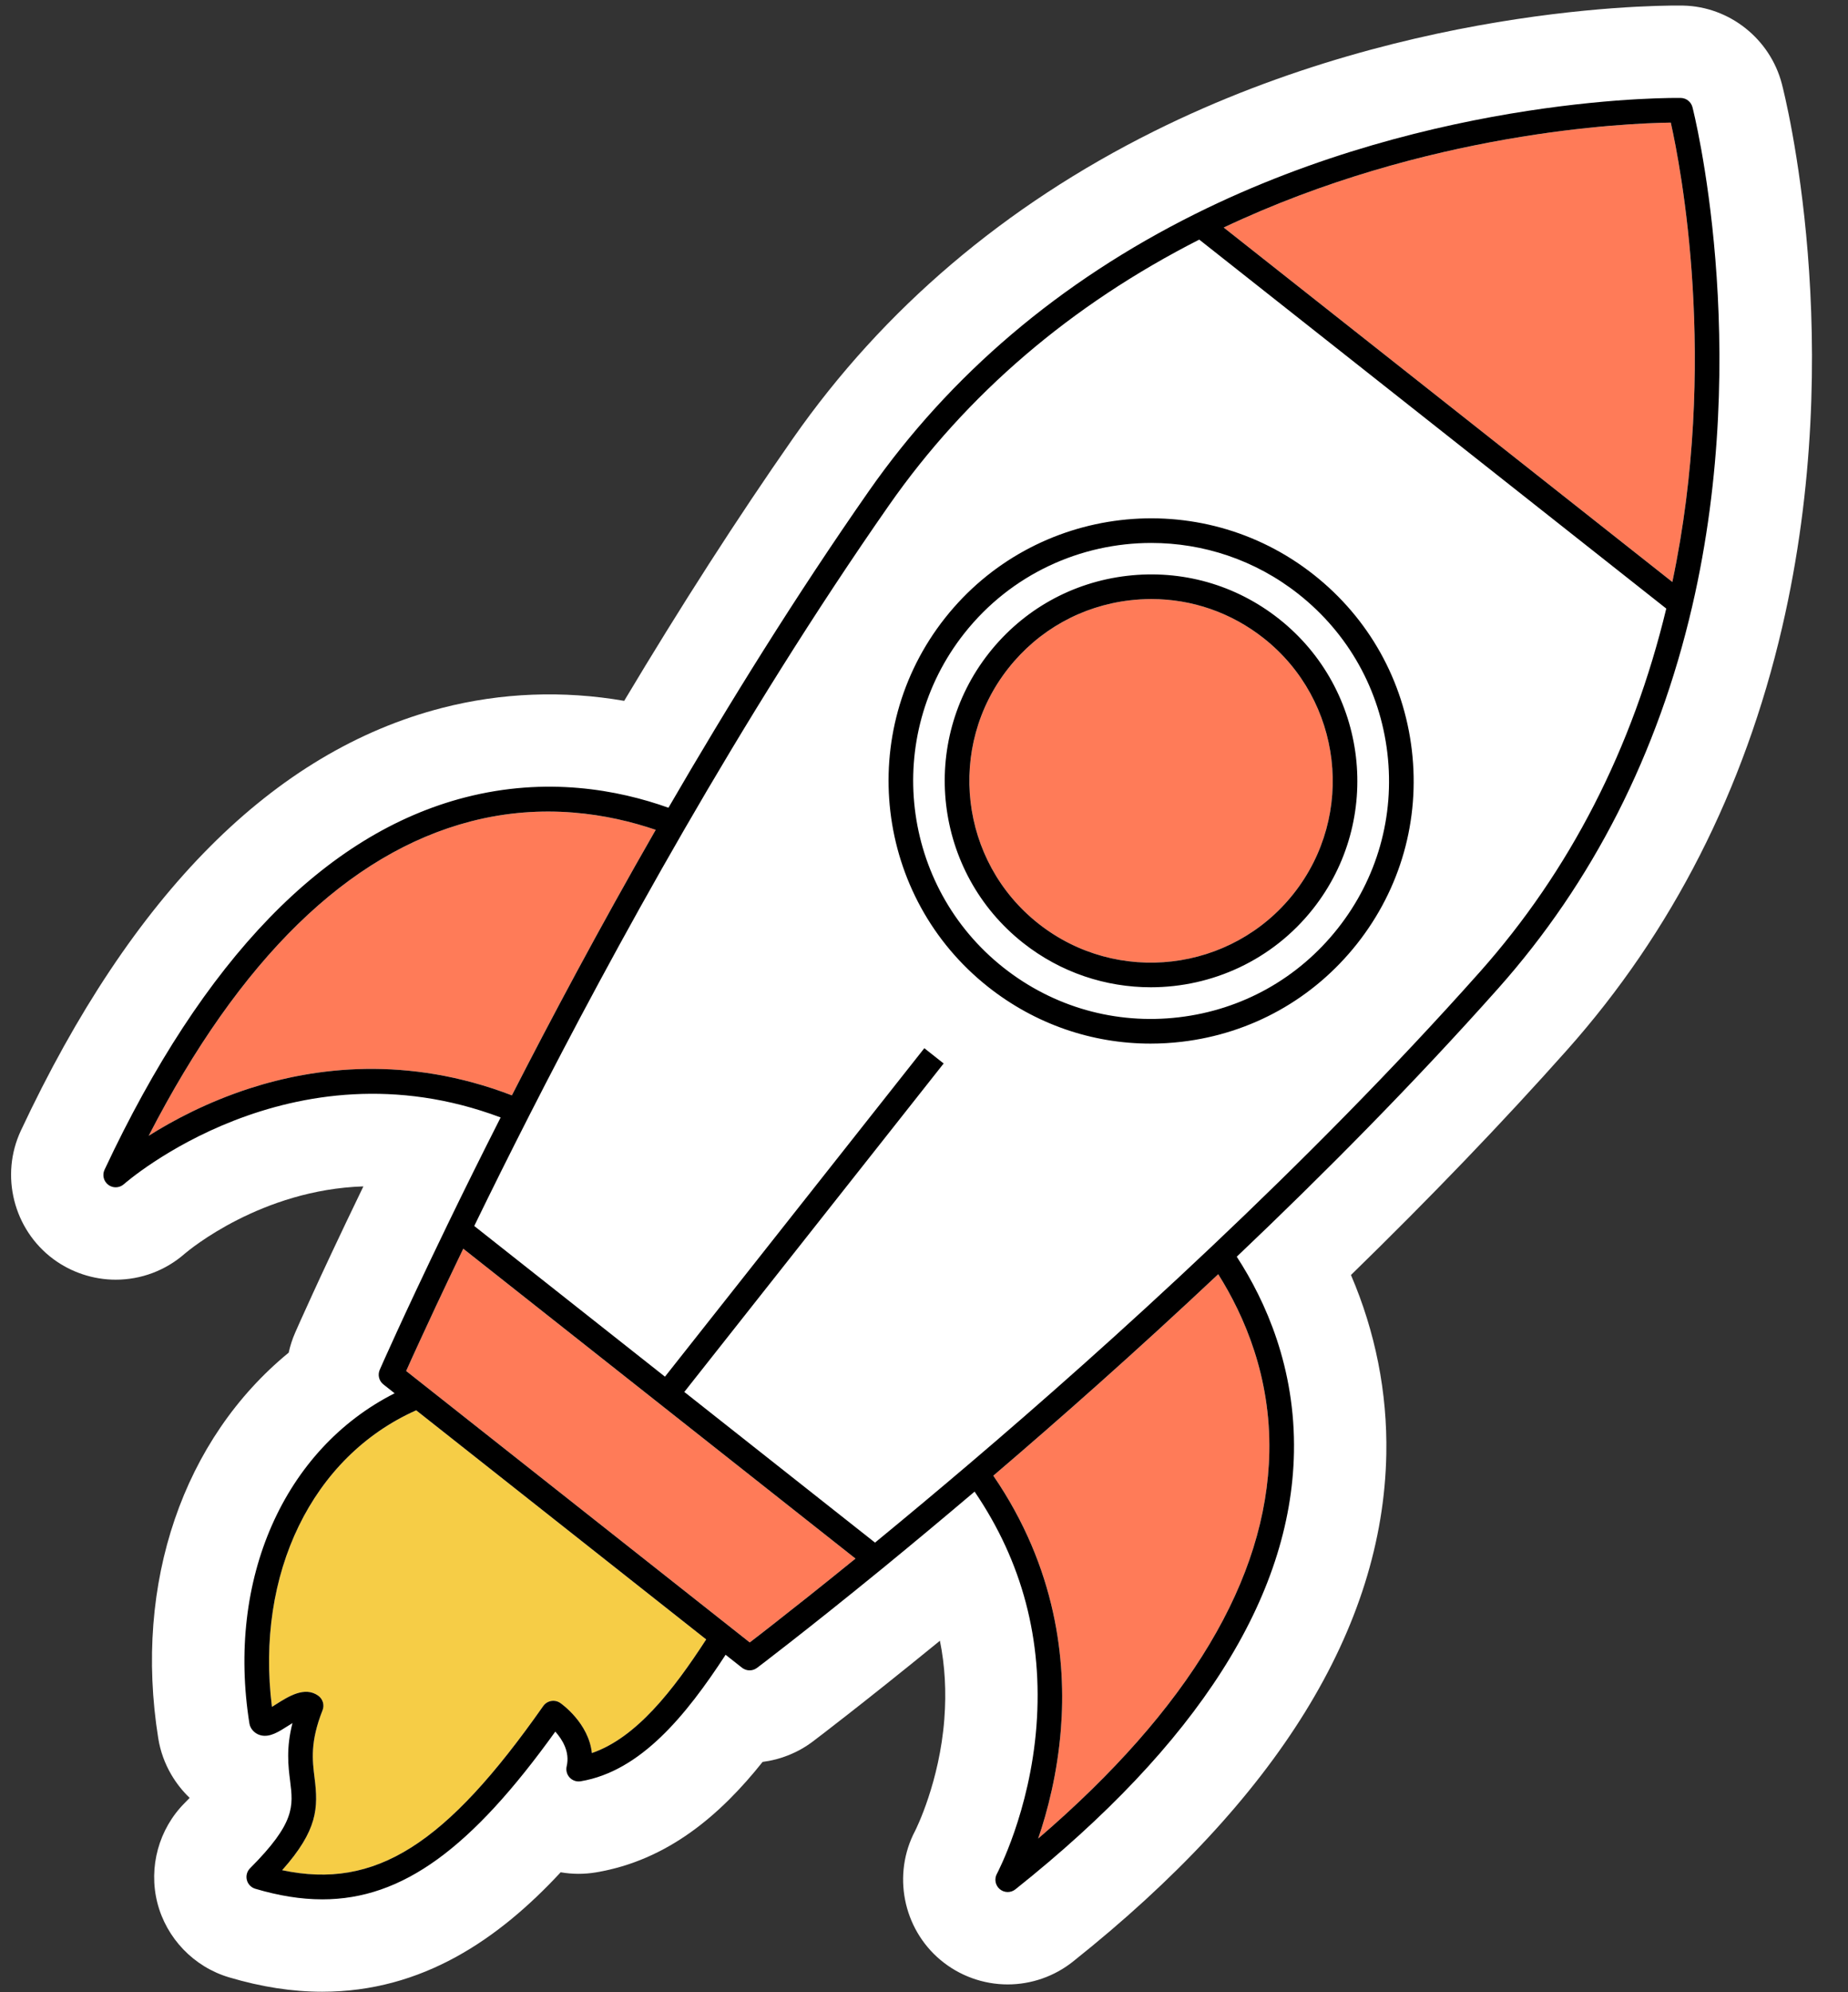
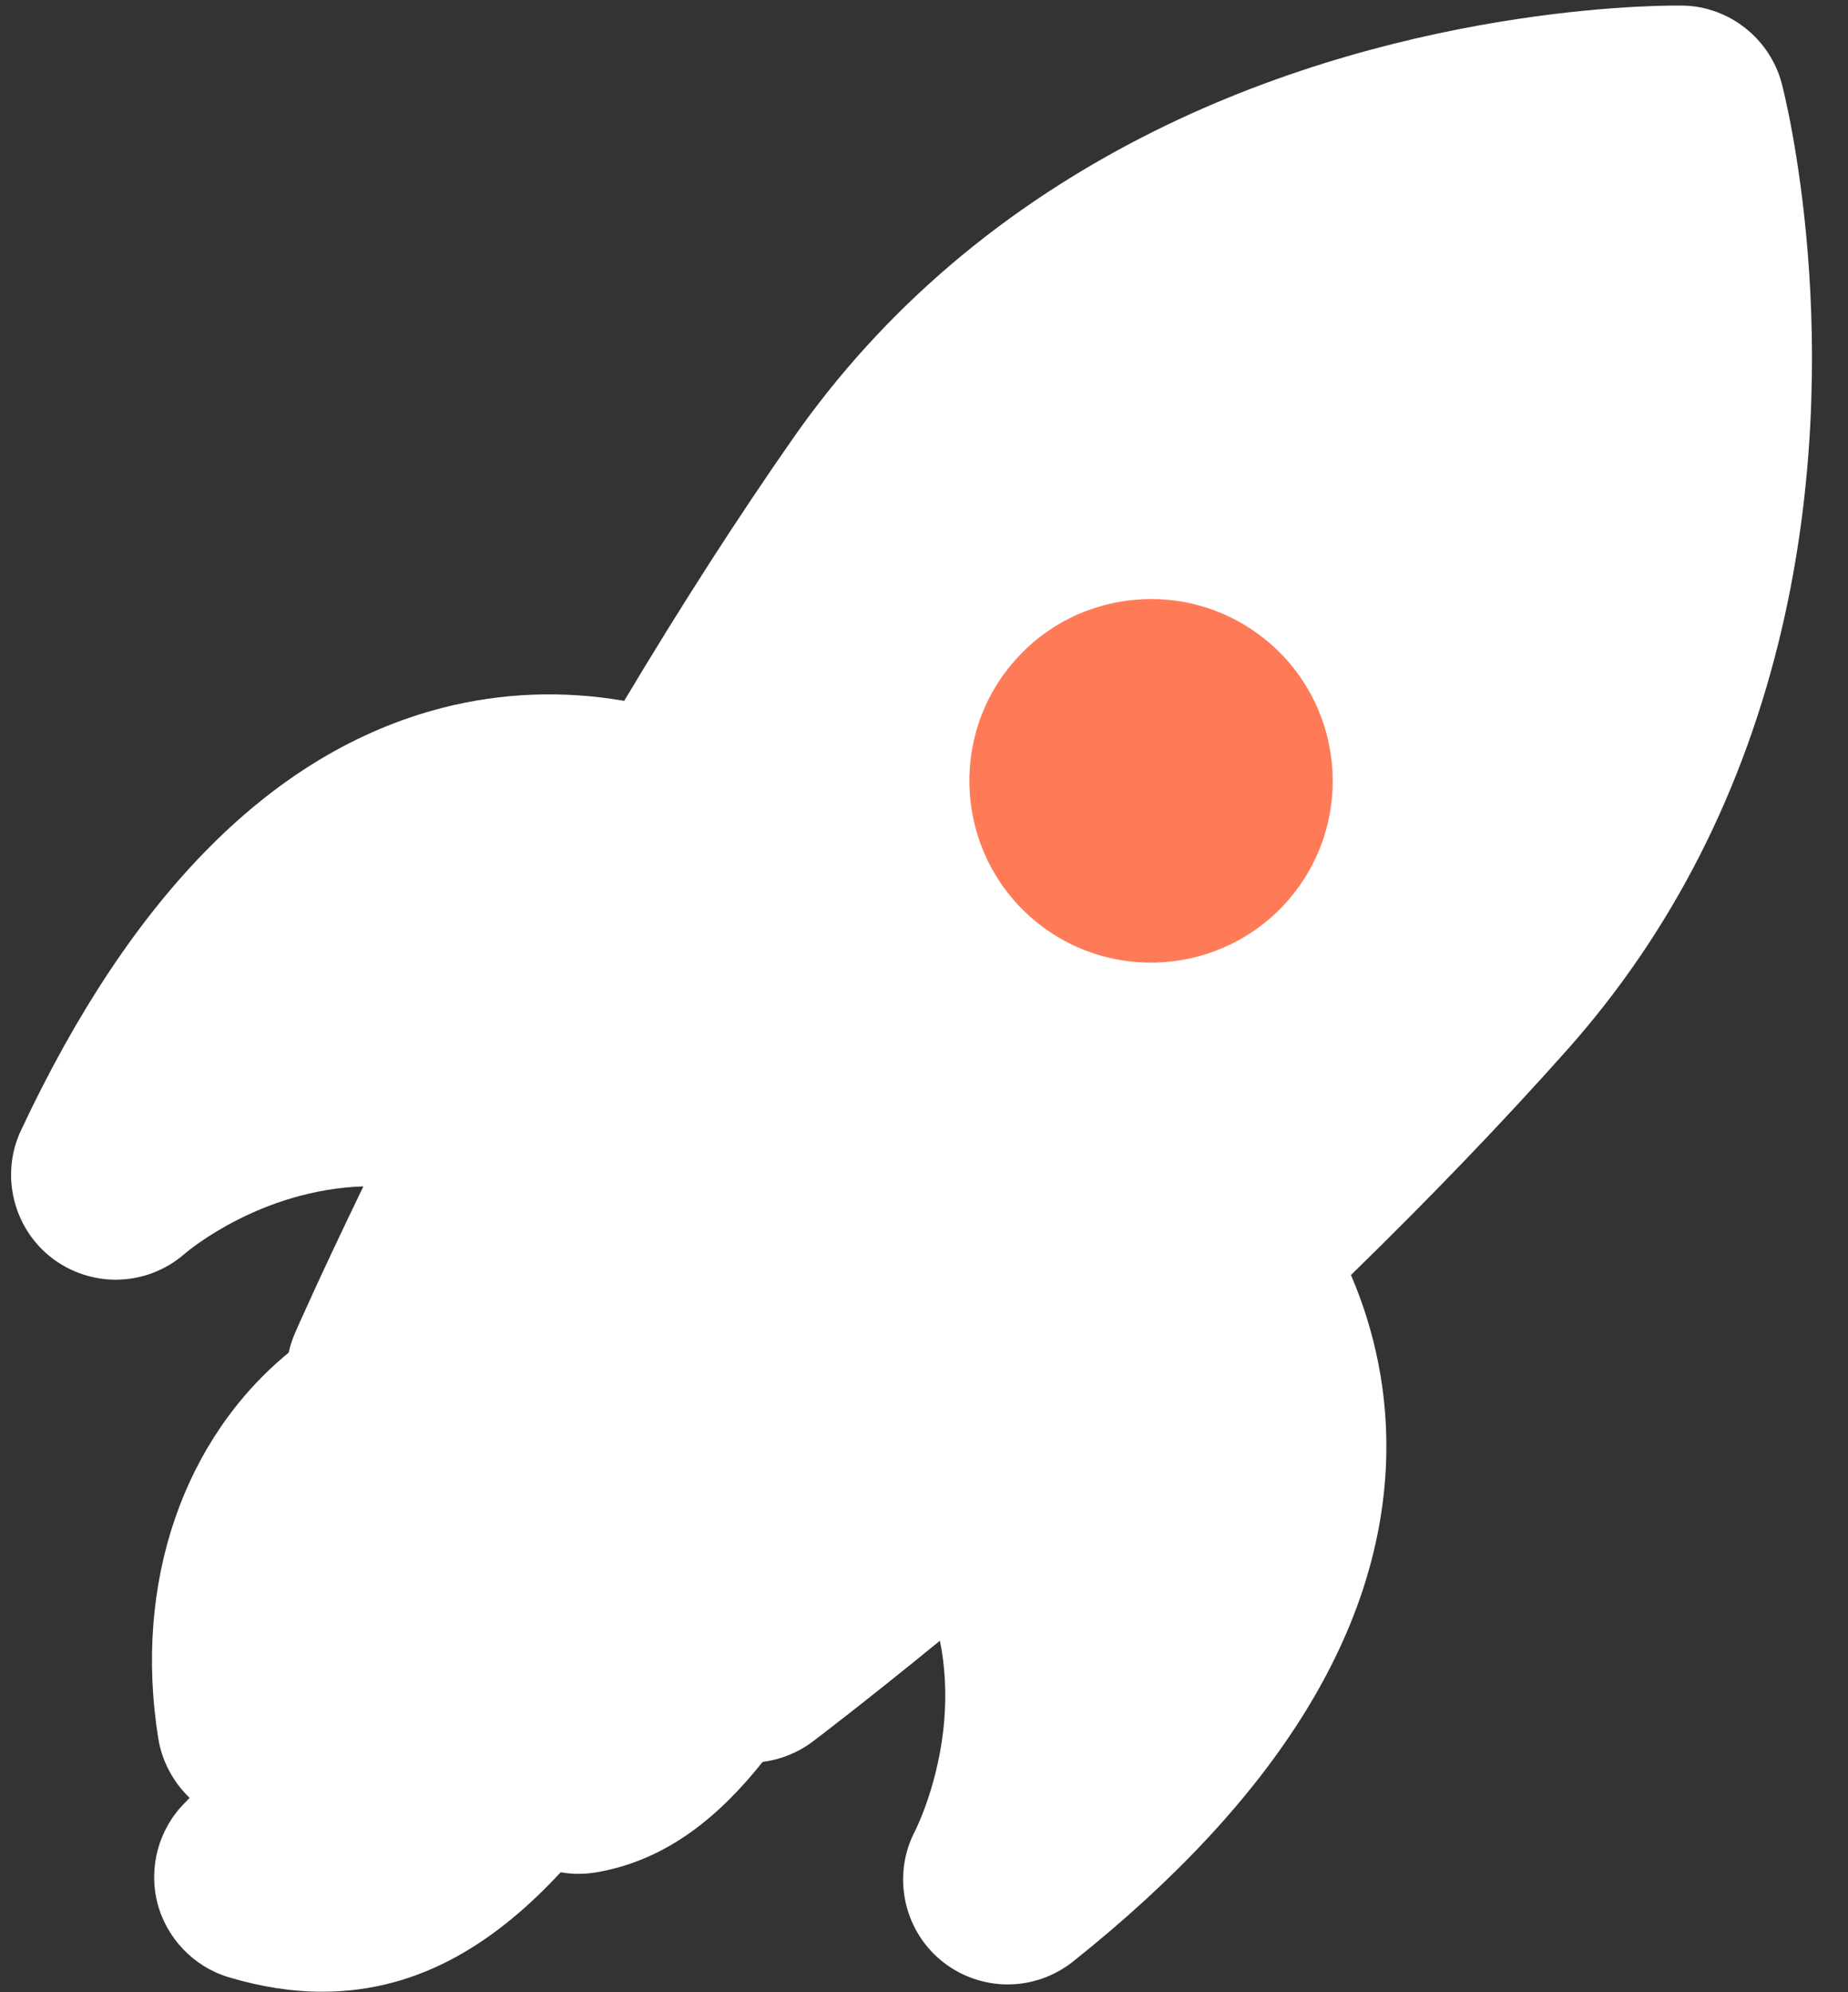
<svg xmlns="http://www.w3.org/2000/svg" fill="#000000" height="323.4" preserveAspectRatio="xMidYMid meet" version="1" viewBox="-1.8 -0.9 300.1 323.4" width="300.1" zoomAndPan="magnify">
  <rect x="-1.8" y="-0.9" width="300.1" height="323.4" fill="#333333" stroke="none" />
  <g id="change1_1">
    <path d="M287.597,100.983L287.597,100.983c-6.126,26.345-17.868,49.409-34.899,68.551 c-10.449,11.739-22.229,24-35.113,36.554c3.96,9.222,5.925,19.082,5.74,29.051c-0.521,28.229-17.645,55.959-50.897,82.421 c-2.994,2.384-6.753,3.698-10.584,3.698c-3.982,0-7.857-1.407-10.911-3.963c-6.127-5.129-7.846-13.931-4.119-20.983 c0.188-0.372,3.959-7.95,4.738-18.129c0.34-4.451,0.104-8.676-0.717-12.718c-6.647,5.423-11.854,9.541-15.069,12.052 c-3.02,2.369-4.959,3.84-5.543,4.282l-0.087,0.066c-2.36,1.771-5.176,2.901-8.097,3.271c-6.819,8.564-15.379,15.973-27.054,17.933 c-1.932,0.321-3.87,0.308-5.736-0.017c-10.079,10.867-22.47,19.392-38.704,19.393c-4.892,0-9.848-0.765-15.152-2.338 c-5.713-1.697-10.172-6.335-11.641-12.106c-1.468-5.785,0.237-11.991,4.448-16.207c0.293-0.293,0.559-0.566,0.799-0.818 c-1.153-1.106-2.158-2.371-2.976-3.765c-1.074-1.832-1.787-3.816-2.124-5.906c-4.048-25.313,4.136-48.64,21.183-62.612 c0.233-1.083,0.576-2.153,1.03-3.198c0.04-0.092,1.053-2.419,2.937-6.511c1.303-2.845,4.097-8.876,8.162-17.282 c-16.521,0.539-28.218,10.252-29.011,10.927c-3.11,2.726-7.082,4.221-11.212,4.221c-3.627,0-7.228-1.192-10.14-3.355 c-6.458-4.805-8.666-13.575-5.253-20.857c18.041-38.481,41.05-61.564,68.389-68.61c9.652-2.487,19.694-2.861,29.579-1.149 c9.228-15.442,18.428-29.745,27.425-42.628c14.678-21.005,34.394-37.771,58.602-49.834c42.812-21.329,85.548-20.42,85.973-20.409 c7.478,0.168,14.084,5.39,15.993,12.697C287.997,14.394,298.324,54.833,287.597,100.983z" fill="#ffffff" />
  </g>
  <g id="change2_1">
-     <path d="M112.88,265.251c-5.395,8.314-11.367,15.969-18.563,18.447c-0.521-4.869-4.903-7.971-5.125-8.125 c-0.904-0.627-2.146-0.405-2.777,0.494c-15.778,22.485-27.239,29.858-42.397,26.646c5.801-6.513,5.874-10.132,5.266-14.982 c-0.361-2.88-0.734-5.859,1.294-10.979c0.338-0.854,0.052-1.829-0.695-2.363c-2.199-1.576-4.845,0.111-6.971,1.465 c-0.167,0.106-0.356,0.228-0.551,0.349c-2.711-21.613,6.521-40.636,23.425-48.149L112.88,265.251z" fill="#f6cd46" />
-   </g>
+     </g>
  <g id="change3_1">
-     <path d="M81.326,176.924c-17.016-6.536-32.091-4.523-42.545-1.145c-6.874,2.221-12.471,5.204-16.437,7.708 c14.795-28.718,32.374-45.877,52.322-51.044c11.823-3.061,22.409-1.216,30.018,1.375C95.543,149.732,87.617,164.626,81.326,176.924z M159.507,238.668c10.306,15.042,11.84,30.177,10.976,41.131c-0.567,7.201-2.172,13.337-3.69,17.776 c24.509-21.046,37.129-42.122,37.534-62.724c0.24-12.216-4.012-22.09-8.297-28.892C182.666,218.536,170.013,229.698,159.507,238.668 z M269.525,19.006c-7.33,0.1-39.689,1.463-72.604,17.034l72.854,57.541C277.295,57.955,271.126,26.161,269.525,19.006z M66.31,216.926c-0.963,2.093-1.687,3.7-2.154,4.745l55.795,44.068c0.909-0.696,2.303-1.772,4.114-3.193 c2.87-2.242,7.368-5.797,13.06-10.42l-63.698-50.309C69.919,209.105,67.495,214.338,66.31,216.926z" fill="#ff7b58" />
-   </g>
+     </g>
  <g id="change4_1">
    <path d="M208.283,144.168c-10.088,12.772-28.685,14.958-41.46,4.869c-12.771-10.088-14.956-28.687-4.868-41.459 c4.887-6.188,11.891-10.101,19.721-11.021c1.172-0.137,2.339-0.206,3.501-0.206c6.604,0,12.976,2.202,18.237,6.358 C216.187,112.797,218.371,131.395,208.283,144.168z" fill="#ff7b58" />
  </g>
  <g id="change5_1">
-     <path d="M273.041,16.495c-0.226-0.864-0.997-1.473-1.89-1.493c-0.393-0.011-39.748-0.652-78.872,18.84 c-21.939,10.933-39.77,26.072-52.994,44.998c-11.805,16.903-22.809,34.633-32.533,51.391c-8.181-2.919-19.796-5.088-33.025-1.678 c-22.801,5.876-42.5,26.214-58.55,60.449c-0.403,0.861-0.145,1.887,0.618,2.454c0.355,0.264,0.775,0.395,1.193,0.395 c0.479,0,0.957-0.172,1.335-0.51c0.298-0.267,27.039-23.662,61.179-10.829c-3.033,5.983-5.925,11.807-8.594,17.324 c-4.112,8.496-6.924,14.564-8.233,17.421c-1.821,3.957-2.799,6.203-2.809,6.225c-0.362,0.833-0.118,1.804,0.594,2.367l1.825,1.442 c-17.919,9.056-27.334,30.136-23.577,53.631c0.04,0.246,0.124,0.481,0.25,0.696c0.359,0.611,0.932,1.039,1.615,1.203 c1.449,0.348,2.856-0.551,4.489-1.593c0.182-0.116,0.399-0.254,0.633-0.399c-1.045,4.097-0.684,6.982-0.381,9.401 c0.513,4.095,0.852,6.8-6.503,14.167c-0.498,0.499-0.697,1.223-0.523,1.906c0.174,0.683,0.694,1.224,1.37,1.425 c3.814,1.131,7.415,1.719,10.886,1.719c13.041,0,24.227-8.297,37.833-27.232c1.127,1.257,2.403,3.281,1.847,5.63 c-0.154,0.652,0.028,1.338,0.486,1.828s1.128,0.716,1.792,0.605c9.714-1.631,17.075-10.637,23.531-20.536l2.657,2.099 c0.363,0.287,0.801,0.431,1.24,0.431c0.422,0,0.845-0.133,1.201-0.401c0.019-0.015,1.978-1.486,5.402-4.172 c3.2-2.5,8.409-6.618,15.053-12.042c4.891-4.004,9.887-8.171,14.881-12.403c7.734,11.352,11.111,24.108,10.043,38.076 c-1.064,13.908-6.372,23.88-6.425,23.979c-0.451,0.836-0.253,1.875,0.476,2.485c0.371,0.311,0.828,0.466,1.284,0.466 c0.439,0,0.88-0.145,1.244-0.435c29.585-23.544,44.806-47.419,45.24-70.961c0.252-13.665-4.553-24.465-9.29-31.747 c14.049-13.342,28.747-28.154,42.454-43.552c15.348-17.25,25.943-38.102,31.495-61.977 C282.883,55.012,273.141,16.876,273.041,16.495z M38.781,175.779c-6.874,2.221-12.471,5.204-16.437,7.708 c14.795-28.718,32.374-45.877,52.322-51.044c11.823-3.061,22.409-1.216,30.018,1.375c-9.139,15.914-17.066,30.809-23.356,43.107 C64.31,170.388,49.235,172.401,38.781,175.779z M94.317,283.698c-0.521-4.869-4.903-7.971-5.125-8.125 c-0.904-0.627-2.146-0.405-2.777,0.494c-15.778,22.485-27.239,29.858-42.397,26.646c5.801-6.513,5.874-10.132,5.266-14.982 c-0.361-2.88-0.734-5.859,1.294-10.979c0.338-0.854,0.052-1.829-0.695-2.363c-2.199-1.576-4.845,0.111-6.971,1.465 c-0.167,0.106-0.356,0.228-0.551,0.349c-2.711-21.613,6.521-40.636,23.425-48.149l47.094,37.196 C107.485,273.565,101.513,281.22,94.317,283.698z M124.066,262.547c-1.811,1.421-3.206,2.497-4.114,3.193l-55.795-44.068 c0.467-1.045,1.19-2.652,2.154-4.745c1.185-2.588,3.609-7.821,7.118-15.109l63.698,50.309 C131.434,256.75,126.935,260.305,124.066,262.547z M204.326,234.851c-0.405,20.602-13.025,41.678-37.534,62.724 c1.519-4.439,3.123-10.575,3.69-17.776c0.864-10.954-0.67-26.089-10.976-41.131c10.507-8.97,23.159-20.132,36.523-32.709 C200.314,212.761,204.567,222.636,204.326,234.851z M238.503,156.904c-28.135,31.607-60.507,60.772-82.708,79.673 c-5.192,4.418-10.396,8.767-15.499,12.957l-30.971-24.461l42.116-53.324l-3.139-2.479l-42.117,53.325l-30.973-24.463 c2.804-5.771,5.824-11.838,9.008-18.084c13.241-25.974,34.111-64.219,58.344-98.917c12.611-18.047,29.564-32.547,50.383-43.132 l75.841,59.9C263.316,120.603,253.138,140.454,238.503,156.904z M269.774,93.58L196.92,36.039 c32.916-15.571,65.275-16.934,72.604-17.034C271.126,26.161,277.295,57.955,269.774,93.58z M164.345,152.176 c6.14,4.85,13.463,7.201,20.739,7.201c9.911,0,19.732-4.366,26.338-12.729c11.455-14.504,8.975-35.622-5.529-47.077 c-7.024-5.549-15.787-8.028-24.684-6.986c-8.892,1.044-16.844,5.489-22.393,12.514C147.362,119.602,149.841,140.721,164.345,152.176 z M161.955,107.578c4.887-6.188,11.891-10.101,19.721-11.021c1.172-0.137,2.339-0.206,3.501-0.206 c6.604,0,12.976,2.202,18.237,6.358c12.772,10.088,14.957,28.686,4.869,41.458c-10.088,12.772-28.685,14.958-41.46,4.869 C154.052,138.949,151.867,120.35,161.955,107.578z M151.655,99.442c-14.574,18.453-11.418,45.322,7.034,59.895 c7.602,6.004,16.805,9.186,26.347,9.186c1.677,0,3.366-0.099,5.058-0.297c11.312-1.328,21.431-6.983,28.49-15.921 c7.061-8.939,10.217-20.092,8.888-31.405c-1.328-11.312-6.982-21.431-15.922-28.491C193.097,77.834,166.228,80.99,151.655,99.442z M209.071,95.547c8.1,6.398,13.224,15.567,14.428,25.819c1.204,10.251-1.656,20.358-8.054,28.458 c-6.397,8.101-15.566,13.225-25.818,14.428c-10.254,1.205-20.359-1.657-28.459-8.054c-16.721-13.207-19.58-37.555-6.374-54.277 c7.617-9.644,18.938-14.676,30.366-14.676C193.547,87.245,201.992,89.957,209.071,95.547z" fill="inherit" />
-   </g>
+     </g>
</svg>